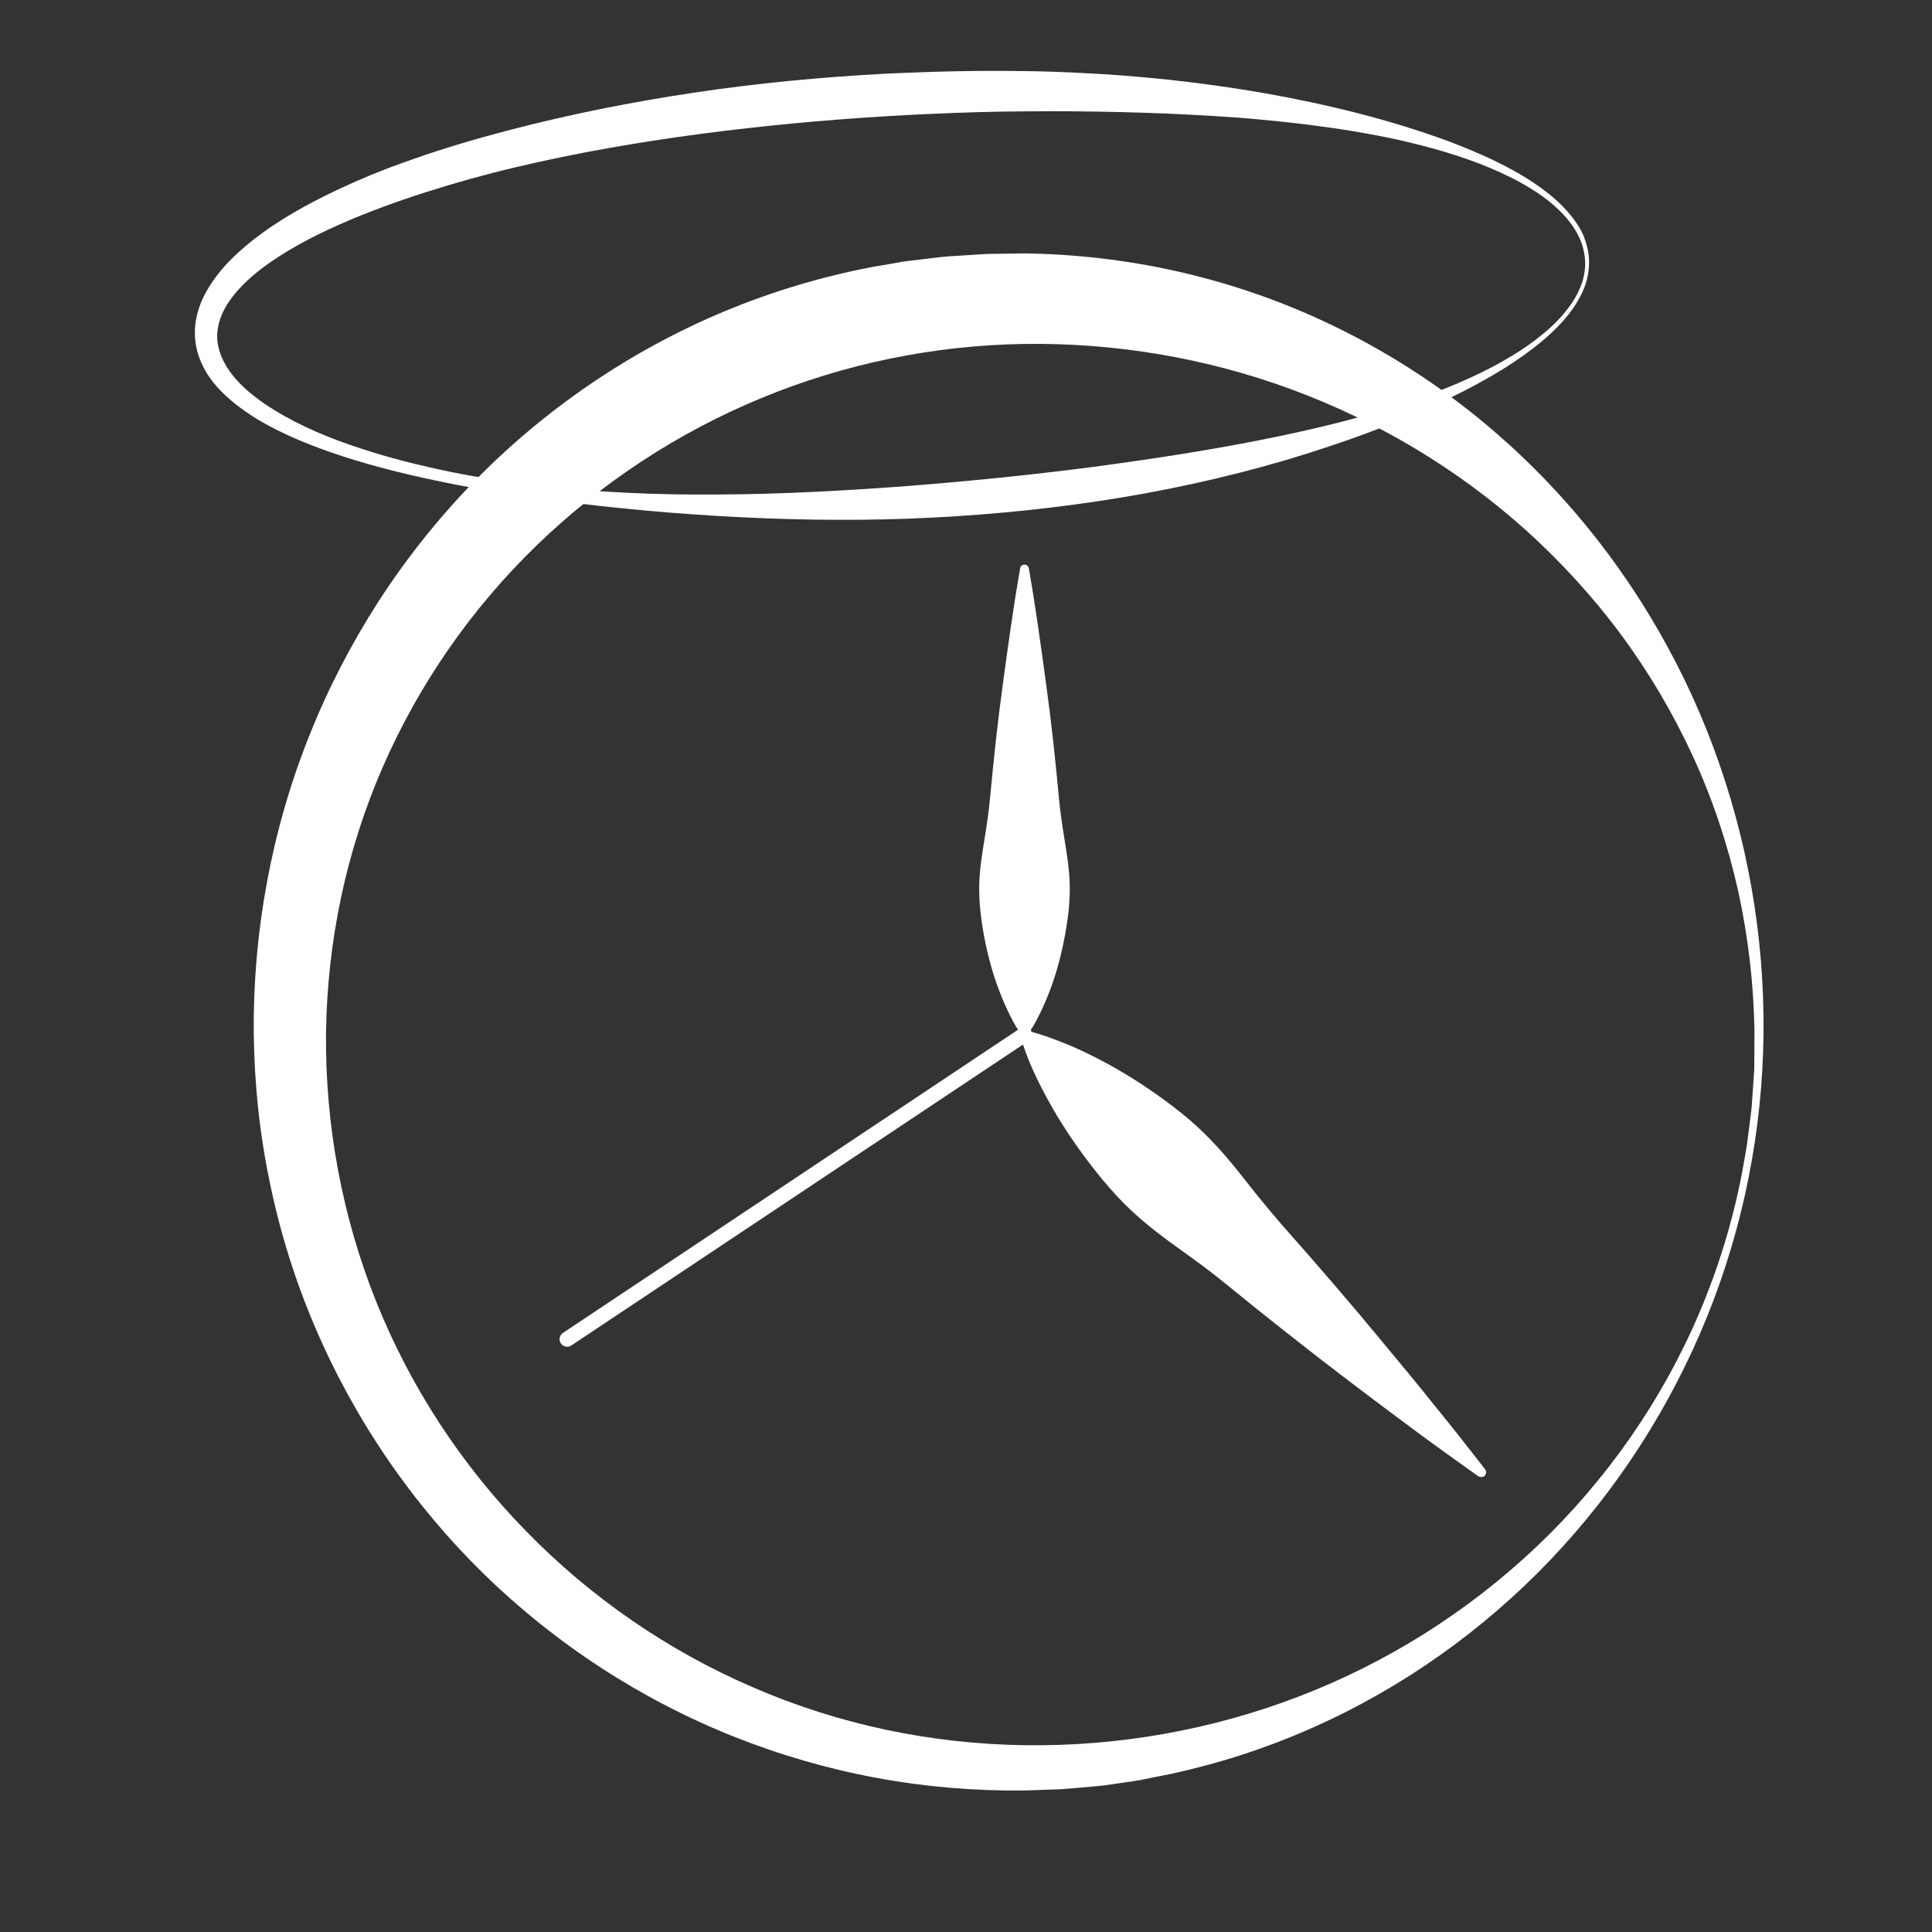
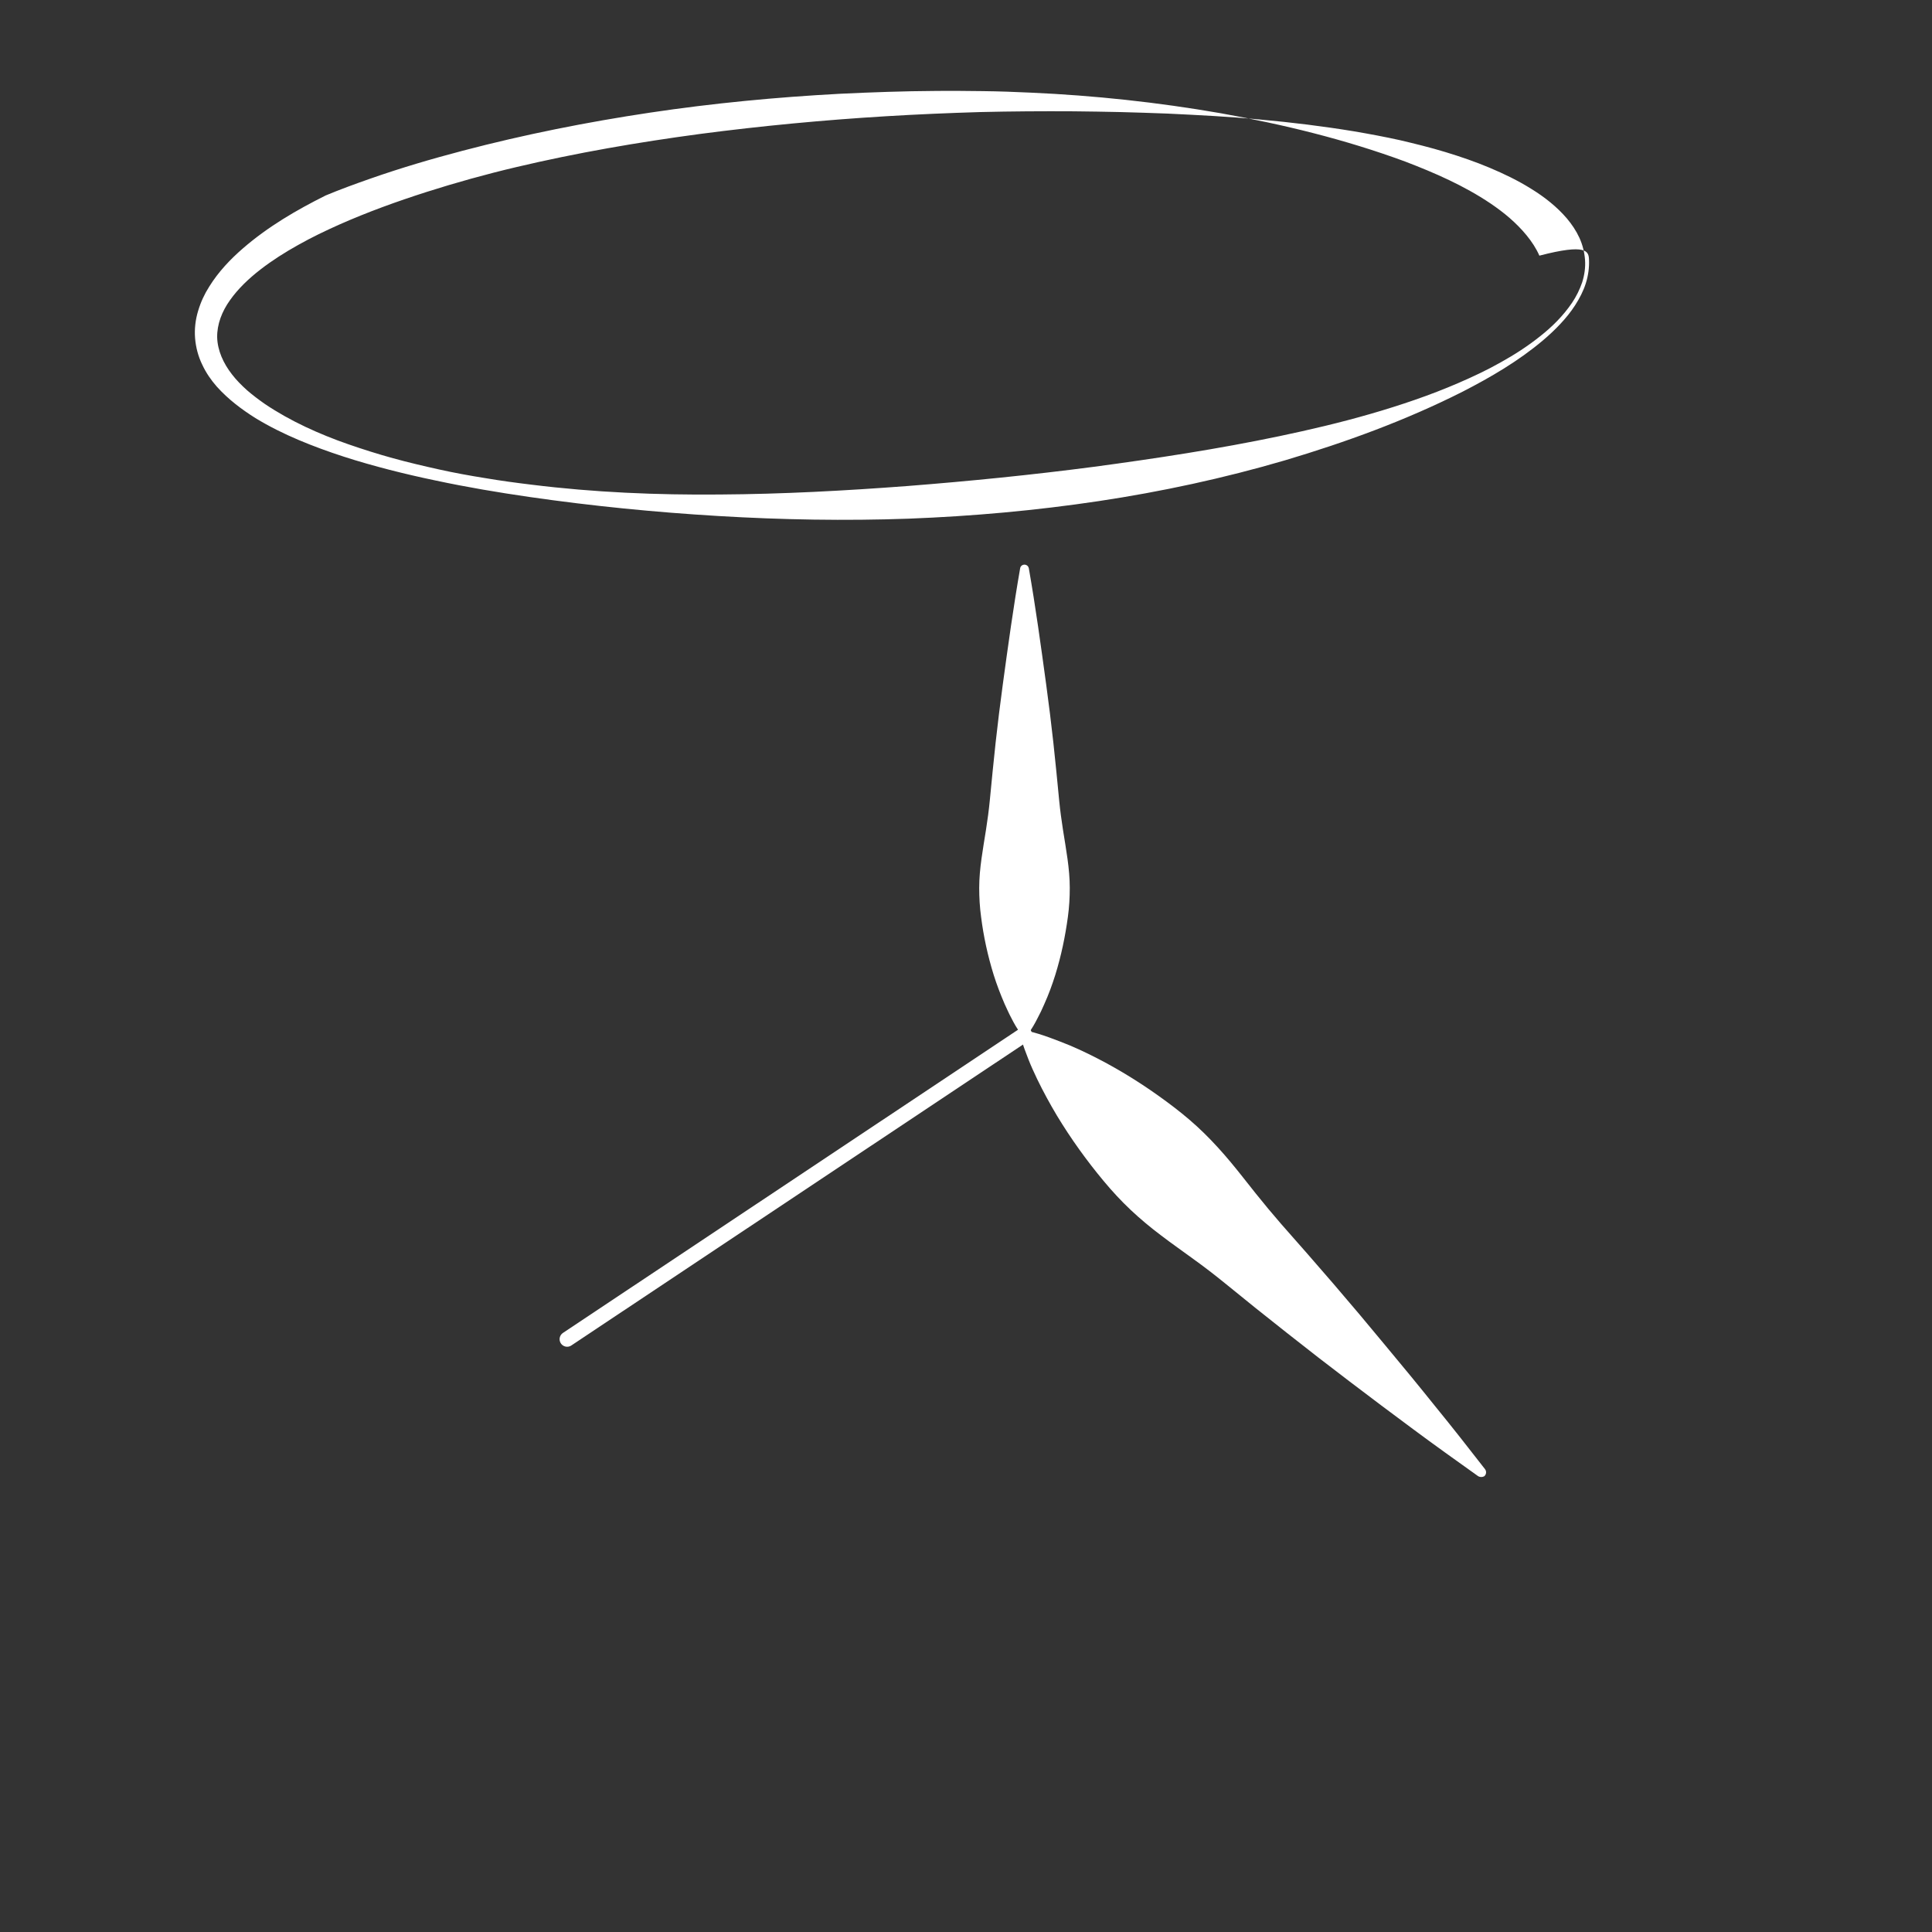
<svg xmlns="http://www.w3.org/2000/svg" version="1.1" id="Livello_1" x="0px" y="0px" viewBox="0 0 1024 1024" style="enable-background:new 0 0 1024 1024;" xml:space="preserve">
  <rect x="0" y="0" width="1024" height="1024" fill="#333333" stroke="none" />
  <style type="text/css">
	.st0{fill:#FFFFFF;}
	.st1{fill:none;stroke:#FFFFFF;stroke-width:8;stroke-linecap:round;stroke-miterlimit:10;}
</style>
  <g>
-     <path class="st0" d="M934.7,547.7c-0.5,51.3-10.6,102.4-29.8,149.9c-19.2,47.5-47.4,91.6-83,129c-35.6,37.4-78.7,68.1-126.4,89.2   c-23.8,10.6-48.8,18.7-74.4,24.3l-9.6,1.9l-4.8,1l-2.4,0.5c-0.8,0.1-1.6,0.2-2.4,0.4l-9.7,1.4l-4.9,0.7c-1.6,0.2-3.2,0.5-4.9,0.6   c-6.5,0.6-13.1,1.2-19.6,1.7L543,949c-26.3,0.3-52.6-1.9-78.5-6.7c-25.9-4.8-51.4-12.2-75.9-22c-49.1-19.6-94.2-49-132.2-86.1   c-37.9-37.1-68.5-81.8-89.4-130.8c-10.5-24.5-18.5-50.1-23.9-76.2c-5.5-26.1-8.3-52.8-8.6-79.5c-0.5-53.4,9.3-107.2,29.2-157.2   c9.9-25,22.3-49,36.9-71.7c14.6-22.6,31.5-43.9,50.4-63.3c37.7-38.7,83.4-69.9,133.5-90.7c25-10.4,51.2-18.2,77.8-23.3l10-1.7   l5-0.9l2.5-0.4c0.8-0.1,1.7-0.2,2.5-0.3l10.1-1.2l5-0.6c1.7-0.2,3.4-0.4,5.1-0.5c6.8-0.4,13.5-0.9,20.3-1.3l20.3-0.3   c27,0.4,54,3.5,80.3,9.4c26.3,5.9,52,14.5,76.3,25.7c24.4,11.2,47.5,24.8,68.9,40.6c21.4,15.8,41.1,33.7,58.8,53.2   c17.7,19.5,33.4,40.7,46.9,63c13.5,22.3,24.9,45.8,33.9,70.1C926.3,444.9,935.2,496.4,934.7,547.7z M929.9,547.7   c-0.3-25.3-3.2-50.6-8.6-75.3c-5.5-24.6-13.5-48.7-24-71.5c-10.5-22.8-23.3-44.5-38.1-64.5c-14.8-20-31.7-38.4-50-55   c-18.3-16.5-38.2-31.1-59.2-43.7c-21-12.6-43-23-65.7-31.4c-45.4-16.7-93.5-24.7-141.4-24c-47.9,0.7-95.4,10.5-139.4,28.7   c-44.1,18.2-84.7,44.8-119.1,78.1c-34.4,33.3-62.4,73.5-81.6,117.6c-9.6,22.1-17,45.2-22,68.8c-5,23.6-7.7,47.8-8,72.1   c-0.5,48.5,8.5,97.1,26.6,142.3c18.1,45.2,45.3,86.8,79.5,121.7c34.1,35,75.2,63.4,120.4,82.8C444.4,914,493.5,924.3,543,925   c49.4,0.7,99.1-8,145.6-25.9c46.5-17.8,89.7-45,126.2-79.7c36.5-34.7,66.1-77,85.9-123.6c9.9-23.3,17.4-47.7,22.3-72.5l1.7-9.4   l0.8-4.7l0.4-2.3c0.1-0.8,0.2-1.6,0.3-2.4l1.2-9.4l0.6-4.7c0.2-1.6,0.4-3.1,0.5-4.7c0.4-6.3,0.9-12.6,1.3-19L929.9,547.7z" />
-   </g>
+     </g>
  <g>
    <path class="st0" d="M545.3,301.2c1.8,10.3,3.4,20.5,4.9,30.8c1.5,10.3,2.9,20.5,4.3,30.8l2,15.4l1.8,15.4l1.6,15.4l1.5,15.4   c0.5,5.1,1.2,10.3,2,15.4c0.8,5.1,1.7,10.3,2.4,15.4c0.7,5.1,1.2,10.3,1.2,15.4c0,5.1-0.3,10.3-1,15.4c-1.4,10.3-3.5,20.5-6.7,30.8   c-1.6,5.1-3.5,10.3-5.8,15.4c-1.1,2.6-2.3,5.1-3.7,7.7c-1.3,2.6-2.8,5.1-4.5,7.7c-0.9,1.3-2.6,1.6-3.9,0.7   c-0.3-0.2-0.5-0.5-0.7-0.7c-1.7-2.6-3.2-5.1-4.5-7.7c-1.4-2.6-2.5-5.1-3.7-7.7c-2.2-5.1-4.2-10.3-5.8-15.4   c-3.2-10.3-5.4-20.5-6.7-30.8c-0.7-5.1-1-10.3-1-15.4c0-5.1,0.5-10.3,1.2-15.4c0.7-5.1,1.6-10.3,2.4-15.4c0.8-5.1,1.5-10.3,2-15.4   l1.5-15.4l1.6-15.4l1.8-15.4l2-15.4c1.4-10.3,2.8-20.5,4.3-30.8c1.5-10.3,3.1-20.5,4.9-30.8c0.2-1.3,1.4-2.1,2.7-1.9   C544.4,299.5,545.1,300.2,545.3,301.2z" />
  </g>
  <g>
    <path class="st0" d="M783.3,782.3c-11.5-8.2-23-16.4-34.3-24.8c-5.7-4.2-11.3-8.4-16.9-12.6l-16.8-12.7l-16.7-12.8l-16.6-13   l-16.5-13.1l-16.3-13.2c-5.4-4.4-11-8.7-16.7-12.8c-5.7-4.2-11.5-8.2-17.1-12.5c-5.6-4.2-11-8.7-16.1-13.5   c-5.1-4.8-9.8-9.9-14.3-15.3c-9-10.8-17.3-22.3-24.8-34.7c-3.7-6.2-7.2-12.6-10.5-19.4c-1.6-3.4-3.2-6.8-4.6-10.4   c-1.4-3.6-2.8-7.2-3.9-11.1c-0.5-1.7,0.5-3.4,2.2-3.9c0.5-0.2,1.1-0.2,1.6,0c3.9,0.9,7.6,2.1,11.2,3.4c3.6,1.3,7.1,2.7,10.6,4.1   c6.9,2.9,13.5,6.2,19.8,9.6c12.7,6.9,24.6,14.8,35.7,23.3c5.6,4.3,10.9,8.8,15.9,13.7c5,4.9,9.7,10.1,14.2,15.5   c4.5,5.4,8.8,11,13.2,16.5c4.4,5.5,8.9,10.9,13.5,16.2l13.9,15.8l13.8,15.9l13.7,16.1l13.5,16.2l13.5,16.3   c4.5,5.5,8.9,10.9,13.3,16.4c8.9,10.9,17.6,22,26.3,33.2c0.9,1.2,0.7,2.9-0.5,3.8C785.6,783,784.3,783,783.3,782.3z" />
  </g>
  <g>
-     <path class="st0" d="M842.2,137.5c0.2,4.3-0.4,8.6-1.7,12.7c-1.3,4.1-3.3,7.9-5.6,11.5c-2.3,3.6-5,6.9-7.9,10c-2.9,3.1-6,6-9.2,8.7   c-12.9,10.9-27.6,19.5-42.6,27.2c-30.1,15.2-61.9,26.8-94.2,36.4c-32.4,9.5-65.4,16.6-98.7,21.6c-33.3,5-66.9,8-100.6,9.3   c-33.6,1.2-67.3,0.6-100.9-1.4c-33.5-2-67-5.3-100.2-10.1c-16.6-2.4-33.2-5.2-49.6-8.7c-8.2-1.7-16.4-3.6-24.6-5.7   c-8.1-2.1-16.3-4.4-24.3-7c-8-2.6-16-5.5-23.8-8.8c-7.8-3.3-15.5-7.1-22.9-11.6c-7.3-4.6-14.4-9.9-20.5-16.7   c-3-3.4-5.7-7.3-7.7-11.6c-2.1-4.3-3.4-9.1-3.8-14c-0.4-4.9,0.2-9.9,1.6-14.5c1.4-4.7,3.4-9,5.9-12.9c4.9-7.9,11.2-14.5,17.9-20.3   c13.4-11.6,28.4-20.3,43.8-28c7.7-3.8,15.5-7.3,23.4-10.6c7.9-3.3,15.9-6.2,23.9-9c16-5.6,32.3-10.4,48.7-14.7   c32.7-8.6,65.9-15.2,99.3-20.2c33.4-5,67-8.2,100.7-10c16.8-0.8,33.7-1.4,50.5-1.5c8.4-0.1,16.9,0,25.3,0.1   c8.4,0.1,16.9,0.4,25.3,0.8c33.7,1.5,67.3,5.1,100.6,10.9c33.2,5.9,66.1,13.9,97.8,25.6c15.7,6,31.3,12.8,45.4,22.3   c3.5,2.4,6.9,4.9,10.1,7.7c3.2,2.8,6.2,5.8,8.9,9.1c2.7,3.3,5.1,6.9,6.8,10.8C840.9,129,842,133.2,842.2,137.5z M840.1,137.7   c-0.3-4-1.3-8-3-11.7c-1.7-3.7-4-7.1-6.6-10.2c-5.3-6.2-11.9-11.4-18.9-15.7c-7-4.4-14.5-8-22.1-11.2c-7.6-3.2-15.5-5.9-23.4-8.3   c-7.9-2.4-16-4.4-24.1-6.3c-8.1-1.8-16.2-3.3-24.4-4.7c-16.4-2.7-32.8-4.7-49.3-6.2c-8.3-0.8-16.5-1.4-24.8-1.9   c-8.3-0.5-16.5-0.9-24.8-1.3c-8.3-0.3-16.6-0.6-24.8-0.8c-8.3-0.2-16.6-0.3-24.8-0.4c-16.6-0.1-33.1,0-49.7,0.4   c-16.6,0.5-33.1,1.2-49.6,2.2c-33.1,2-66,5.1-98.8,9.4c-32.8,4.4-65.4,10-97.5,17.6c-16.1,3.8-31.9,8.2-47.6,13.2   c-15.6,5-31.1,10.6-46,17.2c-7.4,3.3-14.7,6.8-21.8,10.8c-7,3.9-13.8,8.2-20,13c-6.2,4.8-11.9,10.2-16.2,16.3   c-4.3,6-6.9,12.8-6.8,19.7c0.2,6.9,3.2,13.7,7.9,19.7c2.3,3,5.1,5.8,8,8.4c3,2.6,6.2,5,9.5,7.3c6.7,4.5,13.9,8.5,21.3,12   c7.4,3.5,15.1,6.6,22.9,9.3c7.8,2.7,15.7,5.2,23.7,7.4c8,2.2,16.1,4.1,24.2,5.9c8.1,1.8,16.3,3.3,24.5,4.6   c8.2,1.4,16.4,2.5,24.7,3.5c33,4.1,66.4,5.5,99.6,5.2c33.3-0.2,66.5-2,99.6-4.5c33.1-2.6,66.1-5.9,98.9-10.2   c32.8-4.4,65.6-9.4,98.1-16.2c16.2-3.4,32.4-7.2,48.3-11.8c8-2.3,15.9-4.8,23.7-7.5c7.8-2.7,15.6-5.7,23.2-9   c7.6-3.3,15.1-6.8,22.3-10.9c7.2-4,14.2-8.5,20.7-13.7c6.5-5.1,12.4-11,17-17.8c2.3-3.4,4.1-7.1,5.4-10.9   C839.8,145.8,840.4,141.7,840.1,137.7z" />
+     <path class="st0" d="M842.2,137.5c0.2,4.3-0.4,8.6-1.7,12.7c-1.3,4.1-3.3,7.9-5.6,11.5c-2.3,3.6-5,6.9-7.9,10c-2.9,3.1-6,6-9.2,8.7   c-12.9,10.9-27.6,19.5-42.6,27.2c-30.1,15.2-61.9,26.8-94.2,36.4c-32.4,9.5-65.4,16.6-98.7,21.6c-33.3,5-66.9,8-100.6,9.3   c-33.6,1.2-67.3,0.6-100.9-1.4c-33.5-2-67-5.3-100.2-10.1c-16.6-2.4-33.2-5.2-49.6-8.7c-8.2-1.7-16.4-3.6-24.6-5.7   c-8.1-2.1-16.3-4.4-24.3-7c-8-2.6-16-5.5-23.8-8.8c-7.8-3.3-15.5-7.1-22.9-11.6c-7.3-4.6-14.4-9.9-20.5-16.7   c-3-3.4-5.7-7.3-7.7-11.6c-2.1-4.3-3.4-9.1-3.8-14c-0.4-4.9,0.2-9.9,1.6-14.5c1.4-4.7,3.4-9,5.9-12.9c4.9-7.9,11.2-14.5,17.9-20.3   c13.4-11.6,28.4-20.3,43.8-28c7.9-3.3,15.9-6.2,23.9-9c16-5.6,32.3-10.4,48.7-14.7   c32.7-8.6,65.9-15.2,99.3-20.2c33.4-5,67-8.2,100.7-10c16.8-0.8,33.7-1.4,50.5-1.5c8.4-0.1,16.9,0,25.3,0.1   c8.4,0.1,16.9,0.4,25.3,0.8c33.7,1.5,67.3,5.1,100.6,10.9c33.2,5.9,66.1,13.9,97.8,25.6c15.7,6,31.3,12.8,45.4,22.3   c3.5,2.4,6.9,4.9,10.1,7.7c3.2,2.8,6.2,5.8,8.9,9.1c2.7,3.3,5.1,6.9,6.8,10.8C840.9,129,842,133.2,842.2,137.5z M840.1,137.7   c-0.3-4-1.3-8-3-11.7c-1.7-3.7-4-7.1-6.6-10.2c-5.3-6.2-11.9-11.4-18.9-15.7c-7-4.4-14.5-8-22.1-11.2c-7.6-3.2-15.5-5.9-23.4-8.3   c-7.9-2.4-16-4.4-24.1-6.3c-8.1-1.8-16.2-3.3-24.4-4.7c-16.4-2.7-32.8-4.7-49.3-6.2c-8.3-0.8-16.5-1.4-24.8-1.9   c-8.3-0.5-16.5-0.9-24.8-1.3c-8.3-0.3-16.6-0.6-24.8-0.8c-8.3-0.2-16.6-0.3-24.8-0.4c-16.6-0.1-33.1,0-49.7,0.4   c-16.6,0.5-33.1,1.2-49.6,2.2c-33.1,2-66,5.1-98.8,9.4c-32.8,4.4-65.4,10-97.5,17.6c-16.1,3.8-31.9,8.2-47.6,13.2   c-15.6,5-31.1,10.6-46,17.2c-7.4,3.3-14.7,6.8-21.8,10.8c-7,3.9-13.8,8.2-20,13c-6.2,4.8-11.9,10.2-16.2,16.3   c-4.3,6-6.9,12.8-6.8,19.7c0.2,6.9,3.2,13.7,7.9,19.7c2.3,3,5.1,5.8,8,8.4c3,2.6,6.2,5,9.5,7.3c6.7,4.5,13.9,8.5,21.3,12   c7.4,3.5,15.1,6.6,22.9,9.3c7.8,2.7,15.7,5.2,23.7,7.4c8,2.2,16.1,4.1,24.2,5.9c8.1,1.8,16.3,3.3,24.5,4.6   c8.2,1.4,16.4,2.5,24.7,3.5c33,4.1,66.4,5.5,99.6,5.2c33.3-0.2,66.5-2,99.6-4.5c33.1-2.6,66.1-5.9,98.9-10.2   c32.8-4.4,65.6-9.4,98.1-16.2c16.2-3.4,32.4-7.2,48.3-11.8c8-2.3,15.9-4.8,23.7-7.5c7.8-2.7,15.6-5.7,23.2-9   c7.6-3.3,15.1-6.8,22.3-10.9c7.2-4,14.2-8.5,20.7-13.7c6.5-5.1,12.4-11,17-17.8c2.3-3.4,4.1-7.1,5.4-10.9   C839.8,145.8,840.4,141.7,840.1,137.7z" />
  </g>
  <line class="st1" x1="300.6" y1="709.8" x2="543" y2="548.3" />
</svg>